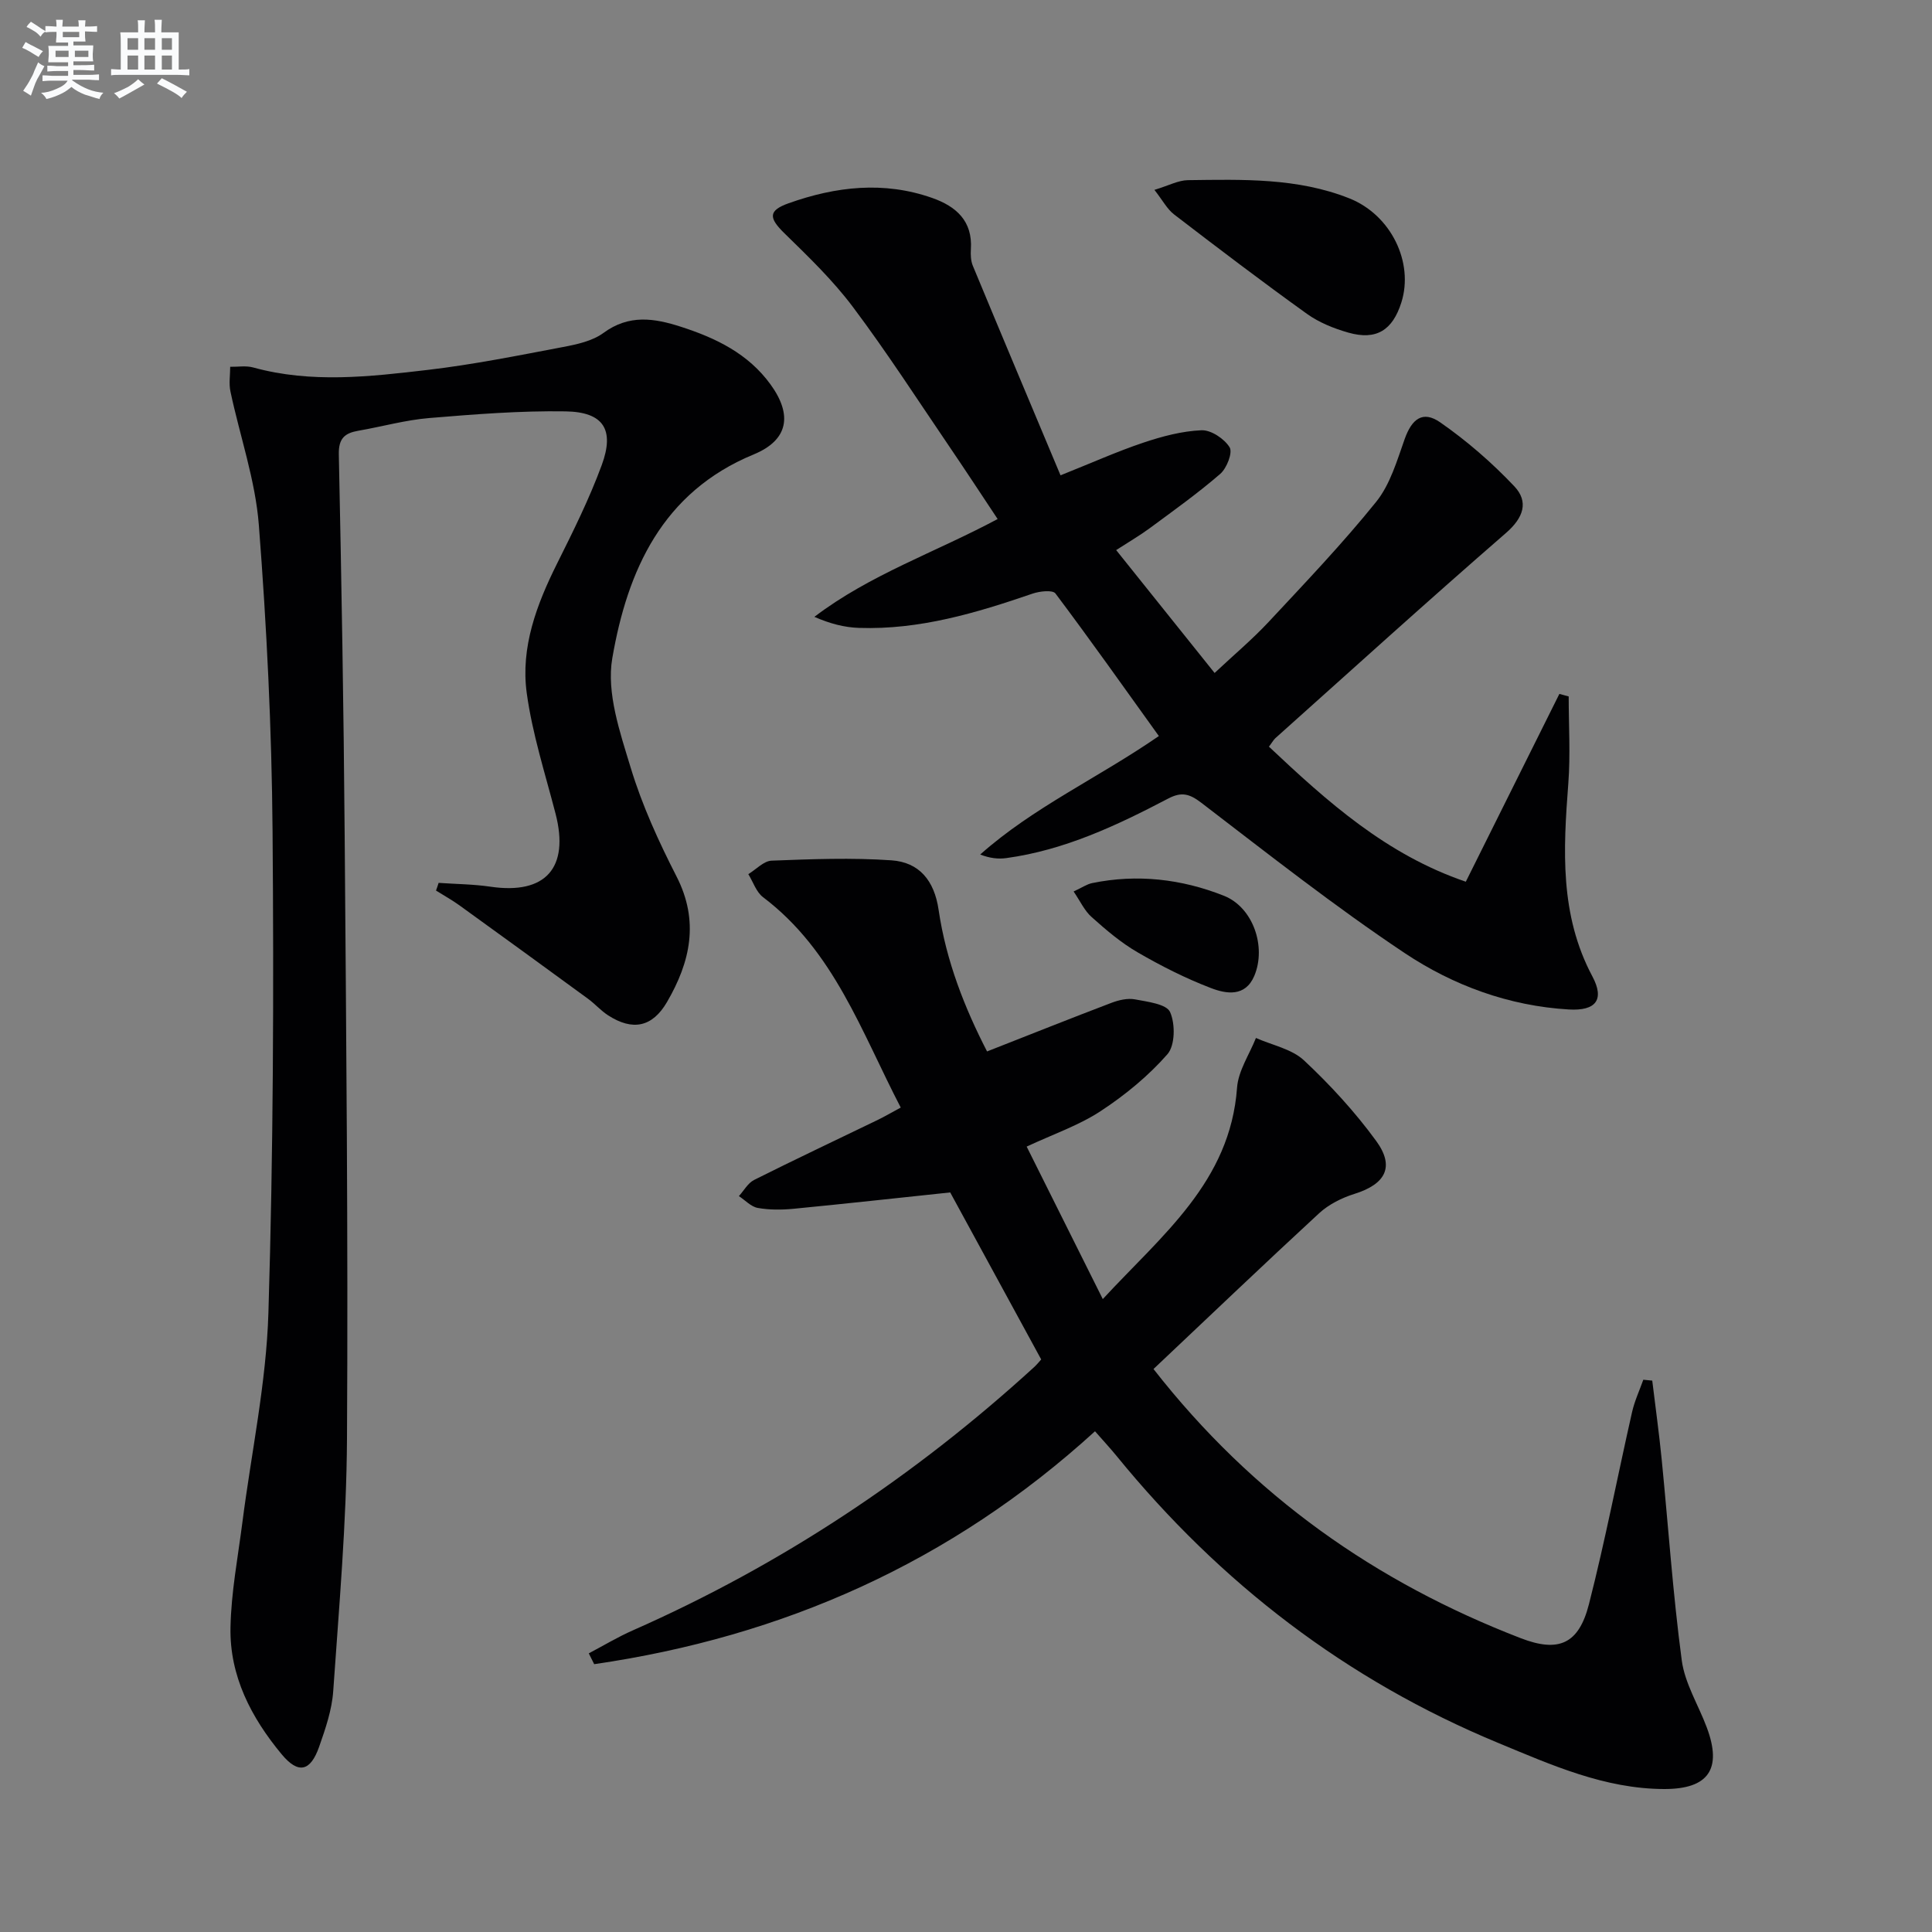
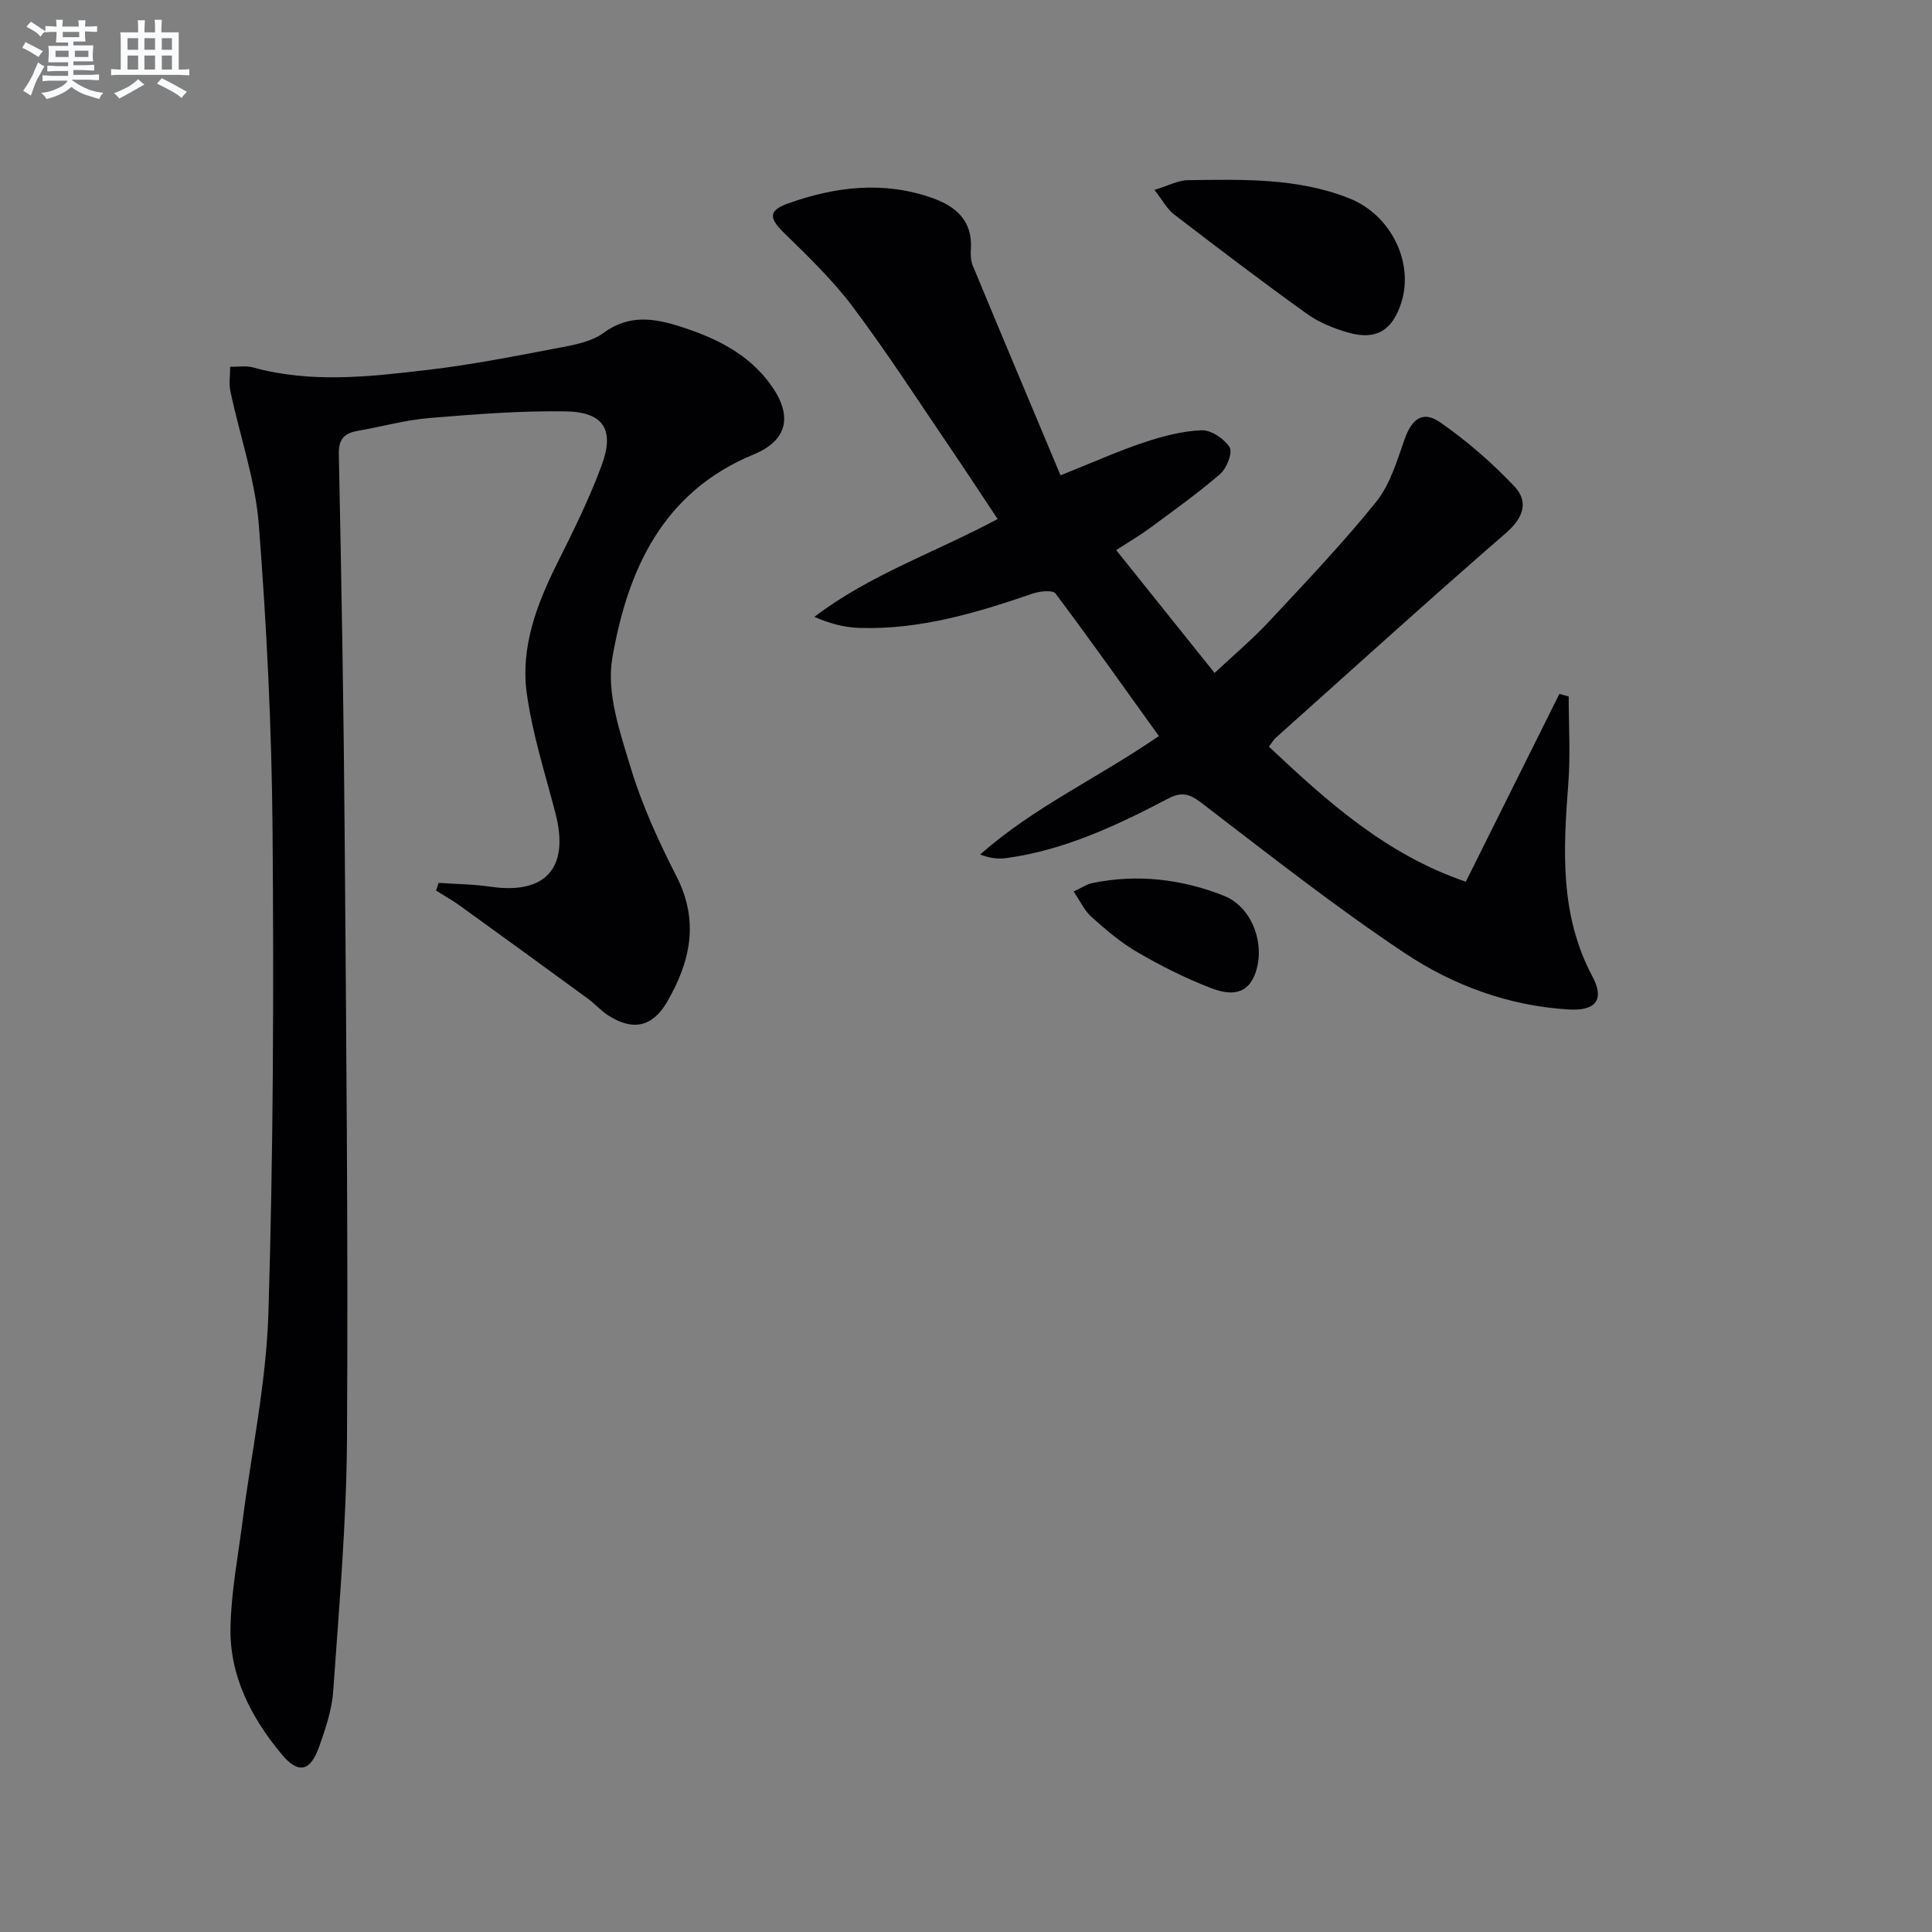
<svg xmlns="http://www.w3.org/2000/svg" enable-background="new 0 0 400 400" viewBox="0 0 400 400">
  <rect x="0" y="0" width="400" height="400" fill="#808080" stroke="none" />
  <g fill="#010103">
-     <path d="m238.82 283.44c20.58 26.34 46.05 44.15 76.01 55.72 7.89 3.05 12.04 1.21 14.14-7.02 3.37-13.17 5.93-26.55 8.94-39.82.52-2.28 1.53-4.44 2.32-6.66.62.06 1.24.12 1.85.18.66 5.46 1.42 10.9 1.96 16.37 1.37 13.85 2.31 27.76 4.15 41.55.64 4.79 3.47 9.28 5.2 13.94 3.19 8.57.33 12.72-8.85 12.7-12.3-.04-23.29-4.96-34.34-9.54-31.42-13.01-57.56-33.09-79-59.39-1.35-1.65-2.8-3.21-4.49-5.14-29.83 27.19-64.62 42.54-103.69 48.22-.37-.75-.75-1.49-1.12-2.24 3.04-1.6 5.99-3.38 9.12-4.76 30.72-13.55 58.31-31.87 83.07-54.49.6-.55 1.12-1.2 1.48-1.6-6.36-11.66-12.6-23.13-18.84-34.58-10.62 1.12-21.49 2.32-32.38 3.38-2.47.24-5.04.26-7.46-.17-1.4-.25-2.61-1.6-3.91-2.45 1.03-1.13 1.86-2.69 3.14-3.34 8.47-4.25 17.05-8.29 25.58-12.42 1.47-.71 2.88-1.55 4.79-2.57-8.14-15.66-13.82-32.45-28.5-43.55-1.42-1.07-2.06-3.16-3.06-4.78 1.61-.97 3.19-2.73 4.83-2.79 8.26-.32 16.57-.64 24.8-.07 5.75.4 8.88 4.17 9.77 10.26 1.56 10.63 5.43 20.38 10.03 29.31 8.89-3.49 17.3-6.85 25.77-10.07 1.51-.57 3.33-1 4.86-.71 2.59.49 6.51.96 7.26 2.62 1.1 2.44 1.05 6.92-.55 8.74-3.96 4.51-8.78 8.47-13.83 11.78-4.51 2.96-9.79 4.76-15.31 7.34 5.13 10.28 10.22 20.47 15.76 31.57 12.24-13.25 26.38-24.24 27.8-43.78.26-3.5 2.55-6.86 3.91-10.28 3.37 1.5 7.42 2.27 9.96 4.65 5.43 5.08 10.54 10.65 14.92 16.65 3.93 5.38 1.94 8.97-4.48 10.98-2.62.82-5.32 2.17-7.32 4.01-11.46 10.57-22.76 21.37-34.29 32.25z" />
    <path d="m90.81 182.79c3.58.25 7.19.27 10.73.79 11.41 1.68 16.39-3.89 13.48-15.12-2.15-8.3-4.82-16.56-5.97-25.01-1.28-9.46 2.06-18.3 6.29-26.78 3.33-6.67 6.67-13.39 9.24-20.37 2.71-7.35.37-11-7.46-11.13-9.41-.15-18.85.6-28.25 1.38-4.93.41-9.78 1.78-14.68 2.63-2.81.49-4.11 1.57-4.04 4.89.55 26.3 1.01 52.6 1.21 78.9.32 41.63.73 83.27.48 124.91-.1 17.42-1.65 34.85-2.85 52.25-.27 3.9-1.61 7.8-2.92 11.53-1.81 5.14-4.32 5.68-7.76 1.54-6.3-7.59-10.79-16.2-10.59-26.26.14-7.25 1.53-14.49 2.46-21.72 1.85-14.46 4.95-28.88 5.39-43.39 1.02-33.27 1.13-66.58.86-99.87-.17-21.1-1.21-42.23-2.84-63.27-.72-9.31-3.93-18.41-5.88-27.64-.35-1.63-.05-3.4-.05-5.11 1.59.03 3.27-.27 4.76.14 12.03 3.32 24.15 1.91 36.18.5 9.37-1.1 18.66-2.97 27.95-4.73 2.9-.55 6.1-1.24 8.39-2.92 5.28-3.88 10.49-3.07 16.06-1.27 7.26 2.34 13.91 5.57 18.52 11.92 4.61 6.34 3.7 11.54-3.47 14.5-18.97 7.82-26.15 24.07-29.28 42.19-1.24 7.17 1.59 15.36 3.82 22.71 2.35 7.75 5.78 15.25 9.48 22.48 4.75 9.29 2.85 17.71-1.98 26.01-3.02 5.18-7.09 6.03-12.18 2.75-1.52-.98-2.75-2.41-4.23-3.48-8.83-6.46-17.68-12.89-26.55-19.29-1.55-1.12-3.24-2.05-4.86-3.07.2-.52.37-1.06.54-1.59z" />
    <path d="m262.72 154.59c12.11 11.41 24.32 22.36 40.76 27.96 6.48-13.01 12.93-25.95 19.37-38.88.64.17 1.28.34 1.93.52 0 6.02.38 12.06-.08 18.04-1.04 13.68-1.81 27.18 4.99 39.93 2.55 4.79.76 7.18-4.9 6.84-12.38-.73-23.92-4.97-34-11.7-14.48-9.66-28.21-20.48-42.05-31.08-2.5-1.91-4.13-2.33-6.91-.87-10.61 5.56-21.43 10.66-33.49 12.31-1.67.23-3.41.03-5.4-.74 10.99-9.78 24.31-15.79 36.99-24.53-7.19-10.01-14.16-19.87-21.41-29.52-.58-.77-3.27-.47-4.73.03-11.67 4.01-23.43 7.52-35.94 7.1-3.03-.1-6.03-.88-9.24-2.29 11.53-8.77 25.01-13.33 37.94-20.25-3.3-4.96-6.52-9.89-9.83-14.76-6.64-9.76-13.05-19.7-20.13-29.14-4.14-5.52-9.2-10.4-14.16-15.24-3.28-3.2-3.42-4.72.85-6.24 9.76-3.47 19.71-4.63 29.74-1.09 4.93 1.74 8.37 4.75 7.99 10.61-.07 1.14-.02 2.41.41 3.44 5.96 14.38 12.01 28.72 18.15 43.37 6.4-2.55 11.66-4.92 17.11-6.75 3.9-1.31 8.02-2.41 12.08-2.58 1.97-.08 4.73 1.76 5.82 3.53.67 1.09-.59 4.34-1.95 5.51-4.63 4.01-9.64 7.58-14.58 11.23-2 1.48-4.16 2.73-6.96 4.54 6.76 8.43 13.36 16.68 20.38 25.44 4.03-3.78 7.83-6.97 11.19-10.57 7.59-8.14 15.29-16.21 22.26-24.86 2.9-3.6 4.31-8.52 5.91-13.02 1.48-4.15 3.73-5.94 7.33-3.45 5.53 3.84 10.71 8.34 15.34 13.23 3.05 3.21 1.95 6.53-1.74 9.72-16.08 13.96-31.86 28.27-47.73 42.47-.45.45-.77 1.04-1.31 1.74z" />
    <path d="m239.01 39.31c2.94-.88 4.94-1.99 6.95-2.01 11.28-.14 22.66-.51 33.41 3.77 8.64 3.44 13.38 13.27 10.77 21.54-1.83 5.79-5.2 7.89-10.96 6.26-3-.85-6.08-2.09-8.59-3.89-9.31-6.68-18.44-13.62-27.53-20.6-1.44-1.12-2.36-2.92-4.05-5.07z" />
    <path d="m222.28 184.57c1.75-.81 2.73-1.5 3.81-1.73 9.35-1.93 18.56-.85 27.29 2.61 6.09 2.41 8.84 10.59 6.31 16.59-1.87 4.42-5.82 3.74-8.97 2.53-5.25-2.01-10.33-4.58-15.19-7.4-3.42-1.98-6.51-4.61-9.47-7.26-1.51-1.31-2.4-3.32-3.78-5.34z" />
  </g>
  <path d="m6.8 9.5c.6.3 1.3.7 2.1 1.1-.4.4-.7.8-.9 1.2-.7-.4-1.3-.8-1.8-1.1s-1.1-.6-1.6-.8c.2-.4.5-.8.7-1.2.4.2.8.5 1.5.8zm.9 6.9c-.3.6-.5 1.1-.7 1.7s-.4 1.1-.6 1.7c-.6-.4-1.1-.7-1.6-1 .7-1 1.2-1.8 1.5-2.4.3-.5.6-1.1.8-1.7.3-.6.5-1.2.8-1.8.3.3.8.6 1.3.8-.7 1.3-1.2 2.2-1.5 2.7zm.1-11c.4.3 1 .7 1.7 1.1-.5.2-.8.6-1.1 1.1-.5-.6-1-1-1.4-1.2s-.9-.6-1.5-.8c.2-.4.5-.7.9-1.1.5.3.9.6 1.4.9zm10.5 13.1c1 .4 2 .6 3.1.7-.4.4-.7.8-.8 1.3-.9-.2-1.9-.6-3-.9-1-.4-2-.9-2.8-1.6-.5.4-1.1.9-1.9 1.3s-1.9.9-3.3 1.2c-.1-.3-.5-.8-1.1-1.3 1 0 2.1-.3 3.2-.8 1.2-.5 1.9-1 2.3-1.7h-3.2c-.4 0-1 0-2 .1v-1.2c1 0 1.7.1 2 .1h3.3v-1h-2.3c-.2 0-.9 0-2 .1v-1.2c1.2 0 1.9.1 2 .1h2.3v-.8h-4.1c0-.7.1-1.2.1-1.6 0-.5 0-1.1-.1-1.8h4.1v-.7h-2.5c0-.6.1-1.1.1-1.6v-.6h-.5c-.4 0-1 0-1.8.1v-1.3c1.2 0 1.9.1 2.1.1h.2c0-.3 0-.8-.1-1.4h1.4c0 .6-.1 1-.1 1.4h3.4c0-.4 0-.8-.1-1.3h1.5c0 .4-.1.9-.1 1.3.7 0 1.5 0 2.5-.1v1.2c-1 0-1.8-.1-2.5-.1v.6c0 .3 0 .8.1 1.5h-2.5v.8h4.1c0 .8-.1 1.3-.1 1.8s0 1 .1 1.5h-4.1v.8h1.4c.8 0 1.8 0 2.9-.1v1.2c-1 0-1.9-.1-2.8-.1h-1.5v1h3.2c.3 0 1 0 2.1-.1v1.2c-1.1 0-1.8-.1-2.1-.1h-3.4l-.1.1c1.4 1 2.4 1.5 3.4 1.9zm-4.1-6.7v-1.3h-2.7v1.3zm2.2-4.1v-1.1h-3.4v1.1zm1.9 4.1v-1.3h-2.8v1.3z" fill="#fafbfc" />
  <path d="m37 6.7v2.3 5.4c1 0 1.8 0 2.2-.1v1.3c-.6 0-1.5-.1-2.5-.1h-11.9c-.7 0-1.3 0-1.8.1v-1.3c.5 0 1.1.1 2 .1v-5.2c0-1 0-1.8-.1-2.5h3.7c0-1.3 0-2.1-.1-2.5h1.5c0 .4-.1 1.3-.1 2.5h2.2c0-1.2 0-2.1-.1-2.6h1.5c0 .4-.1 1.3-.1 2.6zm-12.3 13.7c-.3-.4-.7-.8-1.1-1.1 1.1-.4 2.1-.9 2.9-1.3.8-.5 1.5-1 2.1-1.6.4.4.9.8 1.3 1.1-2.5 1.4-4.2 2.4-5.2 2.9zm3.9-10.1v-2.4h-2.2v2.4zm0 4.1v-2.9h-2.2v2.9zm3.5-4.1v-2.4h-2.2v2.4zm0 4.1v-2.9h-2.2v2.9zm.4 2.9 1-1.1c.6.3 1.4.7 2.5 1.3s2 1.1 2.7 1.5c-.4.4-.8.8-1.1 1.3-.8-.8-2.5-1.7-5.1-3zm3.1-7v-2.4h-2.1v2.4zm0 4.1v-2.9h-2.1v2.9z" fill="#fafbfc" />
</svg>